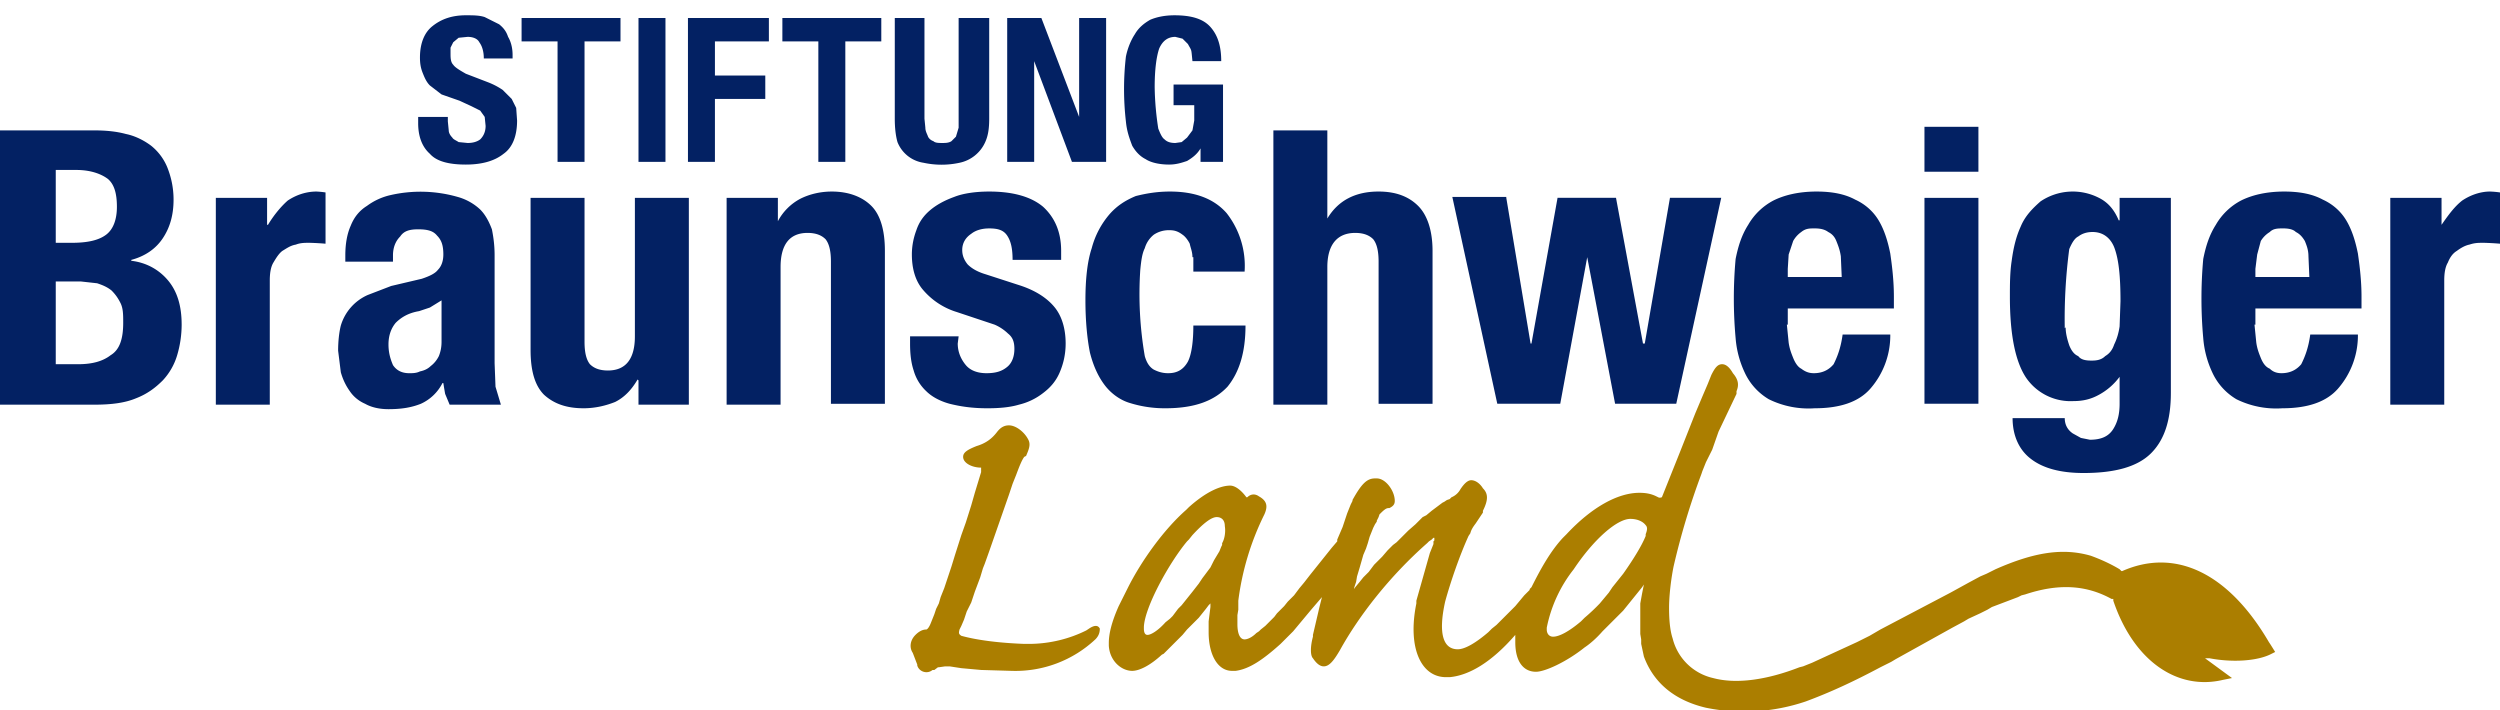
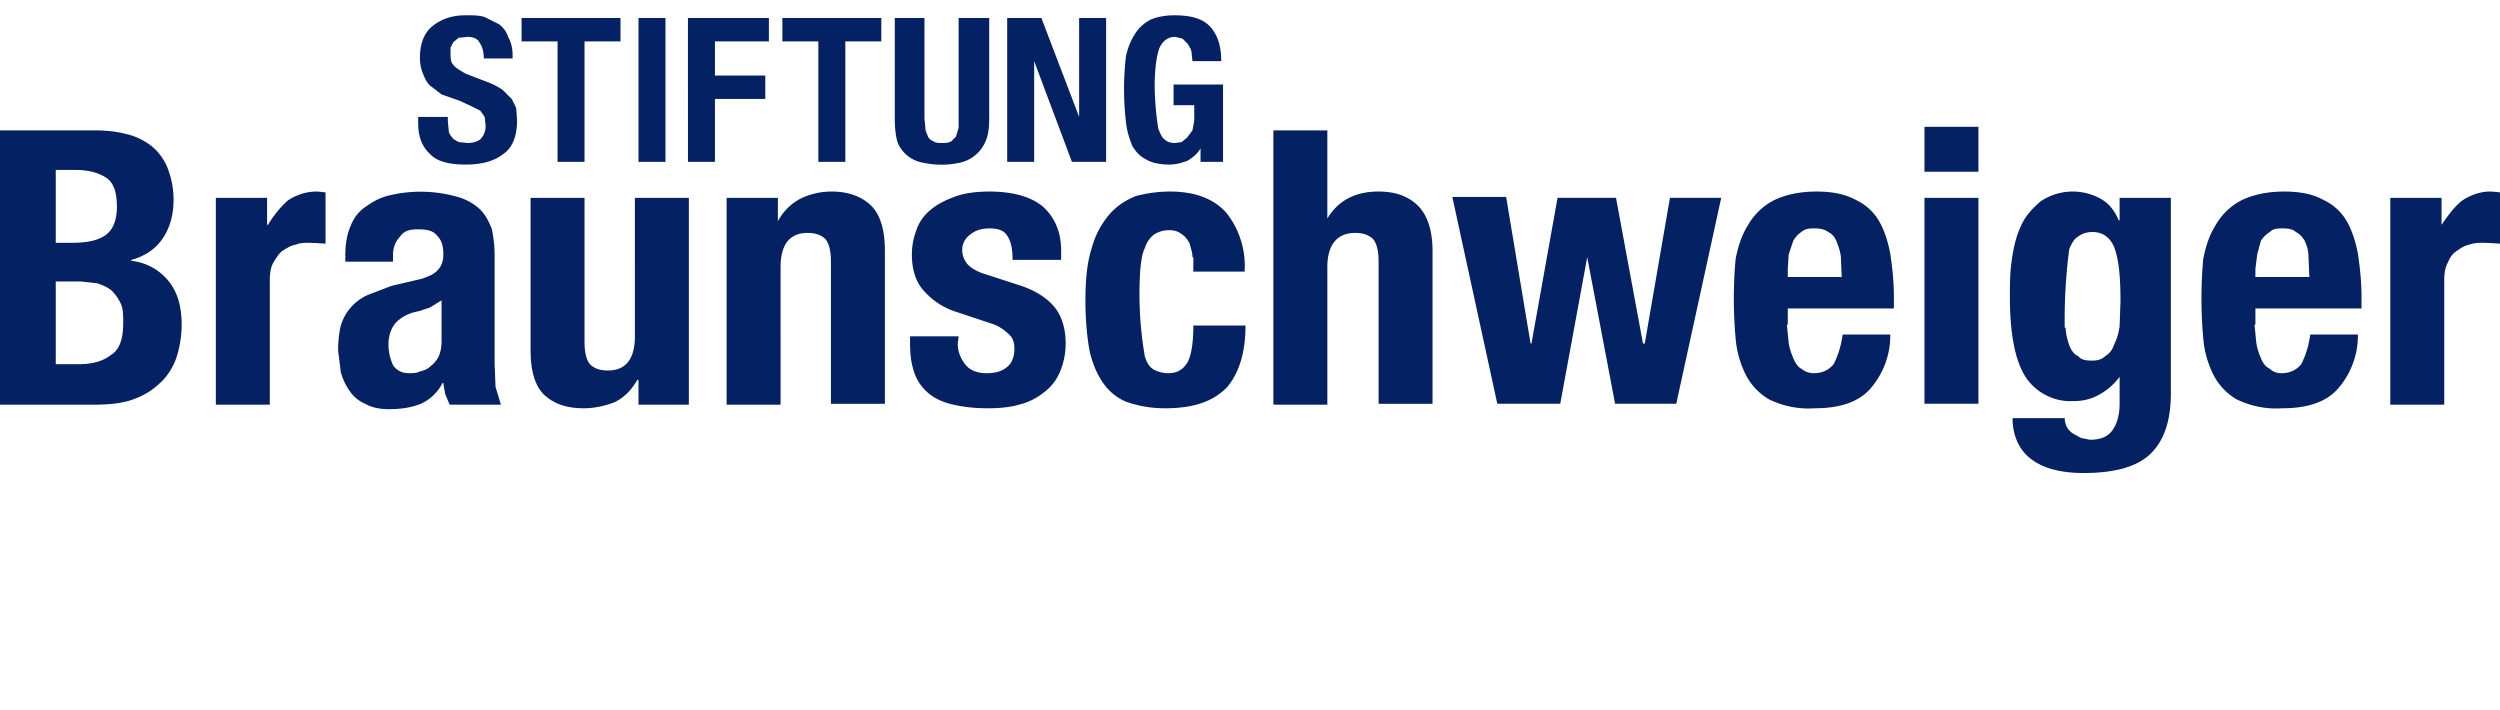
<svg xmlns="http://www.w3.org/2000/svg" width="278" height="79">
  <g id="logo" fill="none" fill-rule="evenodd">
-     <path d="M191.5 40.5c.4 0 .8.3 1.2 1 .6.7.7 1.3.4 2v.3l-2 4.2-.7 2-.7 1.4-.4 1-.1.3a81.4 81.4 0 0 0-3.1 10.3c-.3 1.5-.5 3.3-.5 4.6 0 1.3.1 2.5.4 3.4a6 6 0 0 0 4.5 4.4c2.6.7 6 .2 9.6-1.2l.4-.1 1-.4 5-2.3 1-.5.4-.2 1.2-.7 7.8-4.1 2-1.1 1.3-.7.7-.3.4-.2.6-.3c4.3-1.9 7.5-2.4 10.6-1.5 1.1.4 2.2.9 3.2 1.5l.2.2h.1c5.9-2.6 11.8.2 16.3 7.9l.2.3.5.8-.4.2c-1.5.8-4.3 1-6.9.5h-.5l3 2.2-1 .2c-5 1.2-9.9-2-12.2-8.8v-.2h-.2c-2.9-1.6-6-1.7-9.6-.5l-.4.1-.4.2-2.9 1.1-.5.3-.8.4-1.3.6-.5.3-1.3.7-6.3 3.5-.5.3-1.2.6c-3 1.6-5.6 2.8-8.3 3.8a21.3 21.3 0 0 1-11.1.7c-3.4-.8-5.8-2.7-6.9-5.7l-.3-1.4v-.5l-.1-.6v-3.4l.2-1.1.2-1-.2.3-2.1 2.6-.6.6-.6.6-.6.6-.5.5c-.7.8-1.4 1.4-2 1.8-2 1.6-4.4 2.7-5.4 2.7-1.3 0-2.3-1-2.3-3.3v-.8c-2.6 3-5.1 4.5-7.3 4.7h-.4c-2.8 0-4.3-3.3-3.3-8.2v-.3l1.5-5.3.4-1v-.3l.1-.1V59.8h-.1l-.2.2-.3.2-.2.2c-4.2 3.7-7.6 8.1-9.7 11.9-.7 1.2-1.2 1.8-1.8 1.8-.4 0-.8-.3-1.2-.9-.3-.3-.3-1.3 0-2.4v-.2l.7-3 .3-1.2-.6.7-.6.7-.5.6-.5.6-.5.6-.5.6-.5.5-.5.5-.4.4c-2 1.8-3.5 2.8-5 3h-.4c-1.6 0-2.6-1.8-2.6-4.3V69.1l.2-1.6v-.4l-.2.2-.3.4-.4.5-.4.5-.8.8-.5.5-.5.6-.5.5-.5.5-.5.5-.4.4-.2.2-.2.1c-1.3 1.2-2.5 1.8-3.3 1.8-1.2 0-2.5-1.1-2.6-2.8v-.3c0-1 .3-2.3 1.1-4.1l.3-.6.5-1 .2-.4c1.5-3 4-6.5 6.5-8.7l.3-.3c1.9-1.7 3.5-2.4 4.6-2.4.6 0 1.3.6 1.8 1.3h.1c.4-.4.9-.4 1.3-.1.9.5 1 1.1.6 2a30.1 30.1 0 0 0-2.9 9.6v1l-.1.6v1c0 1.1.3 1.7.8 1.7.3 0 .8-.2 1.3-.7l.3-.2.2-.2.5-.4.3-.3.3-.3.4-.4.3-.4.4-.4.4-.4.4-.5.7-.7.6-.8.5-.6.7-.9.8-1 .8-1 .8-1 .6-.7V60l.3-.7.3-.7.2-.6.1-.3.2-.6.2-.5.2-.5.2-.4v-.1c1-1.8 1.6-2.4 2.5-2.4h.2c1 0 2 1.4 2 2.5 0 .4-.2.6-.6.8h-.1c-.3 0-.6.3-1 .7l-.1.3-.2.4v.1l-.2.3-.2.4-.2.5-.2.5-.2.7-.2.6-.3.7-.2.7-.2.7-.3 1-.1.6-.2.6v.2l.1-.2.5-.6.4-.5.6-.6.6-.8.6-.6.3-.3.6-.7.6-.6.4-.3.6-.6.7-.7.8-.7.5-.5.3-.3.4-.2.6-.5.4-.3.4-.3.4-.3.2-.1.3-.2.3-.1.2-.2a2 2 0 0 0 1-.9c.4-.6.8-1 1.2-1 .5 0 1 .4 1.3.9.6.6.6 1.3 0 2.5v.2l-.8 1.2c-.3.4-.5.7-.6 1.1l-.2.3c-1 2.2-2 5.1-2.6 7.3-.8 3.6-.2 5.3 1.4 5.3.8 0 2-.7 3.4-1.9l.4-.4.5-.4.4-.4.2-.2.5-.5.5-.5.5-.5.5-.6.5-.6.6-.6v-.1l.2-.2c1-2 2.1-4 3.5-5.5l.4-.4c2.8-3 5.7-4.6 8.1-4.6.7 0 1.3.1 1.9.4l.2.1c.2.1.3 0 .4 0l2-5 1.7-4.3.8-1.9.6-1.4.4-1c.4-.8.7-1.2 1.2-1.2Zm-79.3 6.8c.8 0 1.8.8 2.2 1.7.2.5 0 1-.3 1.7l-.2.1c-.3.4-.6 1.2-.9 2l-.4 1-.4 1.2-2.2 6.3-.5 1.4-.2.5-.3 1-.3.8-.3.8-.4 1.2-.5 1-.3.9-.3.7-.2.4c-.1.4-.1.5.2.7 1.8.5 4.3.8 7 .9h.5c2.4 0 4.6-.6 6.4-1.5l.3-.2c.6-.4 1-.4 1.2 0 0 .4-.1.8-.5 1.2a13 13 0 0 1-9.3 3.5l-3.4-.1-2.2-.2-1.3-.2h-.5l-.7.1h-.1l-.4.3h-.2c-.6.5-1.5.2-1.7-.5v-.1l-.5-1.3c-.4-.6-.3-1.4.3-2 .4-.4.8-.6 1.2-.6.1 0 .3-.2.5-.7l.2-.5.2-.5.2-.6.3-.6.2-.7.4-1 .4-1.2.4-1.2.4-1.3.7-2.2.5-1.4.6-1.9.4-1.4.7-2.3V52c-1 0-2-.5-2-1.2 0-.5.5-.8 1.5-1.2 1-.3 1.7-.8 2.3-1.6.4-.5.8-.7 1.3-.7Zm69.1 10.4c-1.5 0-4.1 2.3-6.3 5.6a15.3 15.3 0 0 0-3 6.5v.2c0 .5.3.8.7.8.7 0 1.8-.6 3.1-1.7l.4-.4a21.5 21.5 0 0 0 1.7-1.6l.5-.6.5-.6.4-.6.8-1 .4-.5c1.2-1.7 2.1-3.2 2.5-4.2v-.2c.2-.5.2-.8 0-1-.3-.4-.9-.7-1.7-.7Zm-46-.2c-.6 0-1.5.7-2.7 2l-.4.5-.2.2c-2 2.4-4.7 7.3-4.8 9.5v.2c0 .4.1.7.4.7.4 0 1.2-.5 2-1.4l.5-.4.3-.3.3-.4.3-.4.4-.4.4-.5.4-.5.4-.5.7-.9.4-.6a85 85 0 0 0 .6-.8l.3-.4.2-.4.2-.4.3-.5.3-.5.2-.5.1-.2v-.2c.3-.5.4-1.3.3-1.9 0-.7-.4-1-.9-1Z" fill="#ab7e00" fill-rule="nonzero" />
    <path d="M8.7 40.5c1.5 0 2.7-.3 3.6-1 1-.6 1.4-1.8 1.4-3.6 0-.9 0-1.6-.3-2.2-.3-.6-.6-1-1-1.4-.5-.4-1-.6-1.6-.8L9 31.3H6.2v9.2h2.5ZM8 27c1.8 0 3-.3 3.8-.9.8-.6 1.2-1.7 1.2-3.1 0-1.5-.3-2.5-1-3.1-.8-.6-2-1-3.5-1H6.2V27H8Zm2.5-12.5c1.2 0 2.4.1 3.5.4 1 .2 2 .7 2.8 1.3a6 6 0 0 1 1.8 2.4c.4 1 .7 2.2.7 3.6 0 1.7-.4 3.1-1.2 4.3-.8 1.2-2 2-3.5 2.4v.1c1.7.2 3.1 1 4.1 2.2 1 1.2 1.5 2.8 1.5 4.9a12 12 0 0 1-.5 3.4 7 7 0 0 1-1.6 2.8c-.8.8-1.7 1.5-3 2-1.2.5-2.7.7-4.6.7H0V14.5h10.5ZM29.7 22v3h.1c.6-1 1.4-2 2.2-2.7.9-.6 2-1 3.2-1a9.5 9.5 0 0 1 1 .1v5.7a30.5 30.5 0 0 0-1.8-.1c-.5 0-1 0-1.5.2-.6.1-1 .4-1.5.7-.4.3-.7.8-1 1.3-.3.5-.4 1.2-.4 2V45h-6V22h5.7Zm18.1 12.2-1.2.4c-1.2.2-2 .7-2.6 1.3-.5.6-.8 1.4-.8 2.4 0 .9.2 1.6.5 2.3.4.6 1 .9 1.8.9.4 0 .8 0 1.2-.2.5-.1.9-.3 1.2-.6.4-.3.7-.7.9-1.1.2-.5.3-1 .3-1.6v-4.6l-1.3.8Zm-9.4-5.8c0-1.3.2-2.4.6-3.3.4-1 1-1.7 1.8-2.2a7 7 0 0 1 2.6-1.2 15 15 0 0 1 7.5.2 6 6 0 0 1 2.5 1.4c.6.6 1 1.4 1.3 2.2.2 1 .3 1.9.3 2.9v12l.1 2.6.6 2L50 45l-.5-1.2a44 44 0 0 1-.2-1.2h-.1a5 5 0 0 1-2.4 2.3c-1 .4-2.1.6-3.6.6-1 0-1.9-.2-2.6-.6-.7-.3-1.3-.8-1.7-1.4-.5-.7-.8-1.4-1-2.1l-.3-2.4c0-1 .1-2 .3-2.8a5.4 5.4 0 0 1 3-3.4l2.6-1 3.4-.8c.9-.3 1.5-.6 1.8-1 .4-.4.6-1 .6-1.7 0-1-.2-1.6-.7-2.1-.4-.5-1-.7-2.1-.7-1 0-1.6.2-2 .8-.5.5-.8 1.2-.8 2.1v.7h-5.3v-.6Zm32.5 13.8c-.7 1.2-1.5 2-2.5 2.5-1 .4-2.2.7-3.5.7-1.9 0-3.3-.5-4.4-1.5-1-1-1.5-2.6-1.5-5V22h6V38c0 1.2.2 2 .6 2.5.4.4 1 .7 2 .7 2 0 3-1.3 3-3.8V22h6V45H71v-2.7Zm15.6-20.2v2.6a6 6 0 0 1 2.5-2.5c1-.5 2.2-.8 3.5-.8 1.9 0 3.4.6 4.4 1.6 1 1 1.5 2.7 1.5 5v17h-6V29.1c0-1.2-.2-2-.6-2.5-.4-.4-1-.7-2-.7-2 0-3 1.3-3 3.8V45h-6V22h5.7Zm20 16.2c0 1 .4 1.8.9 2.4.5.6 1.3.9 2.3.9 1 0 1.7-.2 2.3-.7.5-.4.8-1.1.8-2 0-.8-.2-1.3-.7-1.7a5 5 0 0 0-1.5-1l-4.2-1.4a8 8 0 0 1-3.7-2.4c-.9-1-1.3-2.4-1.3-4 0-1 .2-1.9.5-2.7.3-.9.8-1.6 1.5-2.2.7-.6 1.6-1.1 2.7-1.5 1-.4 2.4-.6 3.9-.6 2.7 0 4.7.6 6 1.7 1.3 1.2 2 2.8 2 4.9v1h-5.4c0-1.3-.2-2.1-.6-2.7-.4-.6-1-.8-2-.8-.8 0-1.5.2-2 .6-.6.4-1 1-1 1.8 0 .6.2 1.1.6 1.6.4.4 1 .8 2 1.1l3.7 1.2c1.9.6 3.2 1.5 4 2.5.8 1 1.2 2.4 1.2 4 0 1.3-.3 2.4-.7 3.3-.4.9-1 1.6-1.8 2.2a7 7 0 0 1-2.7 1.3c-1 .3-2.2.4-3.5.4-1.7 0-3-.2-4.2-.5-1.1-.3-2-.8-2.6-1.4a5 5 0 0 1-1.4-2.3c-.3-.9-.4-1.9-.4-3v-.8h5.4l-.1.8Zm26.1-9.6c0-.6-.2-1-.3-1.5-.2-.4-.5-.8-.8-1-.4-.3-.8-.5-1.4-.5a3 3 0 0 0-1.8.5 3 3 0 0 0-1 1.5c-.3.6-.4 1.4-.5 2.4a40.5 40.5 0 0 0 .5 9.6c.2.7.5 1.2 1 1.5.4.2.9.4 1.6.4 1 0 1.7-.4 2.2-1.3.4-.8.6-2.2.6-4h5.8c0 3-.7 5.2-2 6.8-1.5 1.6-3.7 2.4-6.9 2.4a13 13 0 0 1-4-.6c-1-.3-2-1-2.7-1.9-.7-.9-1.3-2.1-1.7-3.7-.3-1.5-.5-3.5-.5-5.8s.2-4.3.7-5.8a9.5 9.5 0 0 1 2-3.8c.8-.9 1.7-1.5 2.9-2 1.2-.3 2.4-.5 3.8-.5 2.8 0 4.9.8 6.3 2.4a9.5 9.5 0 0 1 2 6.5h-5.7v-1.6Zm15-14.2v9.9c1.2-2 3.1-3 5.7-3 2 0 3.4.6 4.4 1.6 1 1 1.6 2.7 1.6 5v17h-6V29.1c0-1.2-.2-2-.6-2.5-.4-.4-1-.7-2-.7-2 0-3.1 1.3-3.1 3.8V45h-6V14.5h6Zm19.9 7.6 2.7 16.2h.1l2.9-16.2h6.5l3 16.2h.2l2.8-16.2h5.7l-5 22.9h-6.8l-3.1-16.3-3 16.3h-7l-5-23h6Zm37.2 6.5c-.1-.7-.3-1.2-.5-1.7s-.5-.8-.9-1c-.4-.3-.9-.4-1.5-.4s-1 0-1.5.4a3 3 0 0 0-.9 1l-.5 1.5-.1 1.6v.9h6l-.1-2.3Zm-6 7.6.2 2c.1.7.3 1.2.5 1.7s.5 1 .9 1.2c.4.3.8.5 1.4.5 1 0 1.7-.4 2.2-1 .4-.8.8-1.8 1-3.3h5.3a9 9 0 0 1-2.2 6c-1.3 1.5-3.4 2.2-6.2 2.2a10 10 0 0 1-5.1-1 6.7 6.7 0 0 1-2.7-3 11 11 0 0 1-1-3.8 49 49 0 0 1 0-8.8c.3-1.5.7-2.7 1.4-3.8a7 7 0 0 1 2.8-2.7c1.2-.6 2.8-1 4.8-1 1.8 0 3.2.3 4.3.9 1.1.5 2 1.3 2.6 2.3.6 1 1 2.2 1.3 3.7.2 1.4.4 3 .4 4.8v1.3h-11.8v1.8Zm15.3-17h6v-5h-6v5Zm0 25.8h6V22h-6v23Zm15.7-8.5c0 .7.2 1.4.4 2 .2.5.5 1 1 1.2.3.4.8.5 1.5.5.6 0 1.1-.1 1.5-.5.5-.3.8-.7 1-1.3.3-.6.5-1.3.6-2l.1-2.8c0-2.8-.2-4.7-.7-6-.4-1-1.2-1.7-2.4-1.7-.7 0-1.2.2-1.6.5-.4.2-.7.7-1 1.4a59.6 59.6 0 0 0-.5 8.8Zm11.7 7.3c0 3-.7 5.2-2.2 6.7-1.5 1.5-4 2.2-7.5 2.2-2.5 0-4.5-.5-5.9-1.6-1.3-1-2-2.6-2-4.5h5.8c0 .7.3 1.3.9 1.7l.9.5 1 .2c1.3 0 2.1-.4 2.6-1.2.5-.8.7-1.7.7-2.8v-3a7 7 0 0 1-2.3 2c-.9.5-1.8.7-2.8.7a6 6 0 0 1-5.3-2.6c-1.2-1.8-1.8-4.8-1.8-9 0-1.3 0-2.7.2-4 .2-1.5.5-2.7 1-3.8.5-1.2 1.3-2 2.2-2.8a6.4 6.4 0 0 1 6.5-.4c1 .5 1.7 1.3 2.2 2.5h.1V22h5.7v21.7Zm15.3-15.2c0-.7-.2-1.2-.4-1.7-.3-.5-.6-.8-1-1-.3-.3-.8-.4-1.4-.4-.6 0-1.1 0-1.5.4a3 3 0 0 0-1 1l-.4 1.5-.2 1.6v.9h6l-.1-2.3Zm-6 7.6.2 2c.1.7.3 1.2.5 1.7s.5 1 1 1.2c.3.3.7.5 1.3.5 1 0 1.7-.4 2.2-1 .4-.8.8-1.8 1-3.3h5.3a9 9 0 0 1-2.2 6c-1.3 1.5-3.4 2.2-6.2 2.2a10 10 0 0 1-5.1-1 6.7 6.7 0 0 1-2.7-3 11 11 0 0 1-1-3.8 49 49 0 0 1 0-8.8c.3-1.5.7-2.7 1.4-3.8a7 7 0 0 1 2.8-2.7c1.2-.6 2.8-1 4.8-1 1.8 0 3.2.3 4.3.9 1.1.5 2 1.3 2.6 2.3.6 1 1 2.2 1.3 3.7.2 1.4.4 3 .4 4.8v1.3h-11.8v1.8Zm20.8-14.1v3c.7-1 1.4-2 2.3-2.7.9-.6 2-1 3.1-1a9.5 9.5 0 0 1 1.1.1v5.7a30.4 30.4 0 0 0-1.8-.1c-.6 0-1 0-1.6.2-.5.1-1 .4-1.4.7-.5.3-.8.8-1 1.3-.3.5-.4 1.2-.4 2V45h-6V22h5.7ZM49.8 13.5l.1 1c0 .3.2.6.4.8.1.2.4.3.7.5l1 .1c.5 0 1-.1 1.4-.4.4-.4.6-.9.6-1.5l-.1-1-.5-.7-1-.5-1.3-.6-2-.7-1.3-1c-.4-.4-.6-.9-.8-1.4-.2-.5-.3-1-.3-1.7 0-1.6.5-2.8 1.4-3.5 1-.8 2.2-1.2 3.7-1.2.8 0 1.5 0 2.1.2l1.6.8c.5.4.8.8 1 1.4.3.5.5 1.2.5 2v.4h-3.2c0-.8-.2-1.4-.5-1.8-.2-.4-.7-.6-1.3-.6l-1 .1-.6.5-.3.6v.6c0 .5 0 1 .3 1.3.2.3.7.6 1.4 1l2.6 1a8 8 0 0 1 1.5.8l1 1 .5 1 .1 1.4c0 1.7-.5 3-1.5 3.7-1 .8-2.4 1.2-4.2 1.2-2 0-3.3-.4-4-1.2-.9-.8-1.3-2-1.3-3.4V13h3.3v.5ZM69 4.6h-4V18h-3V4.6h-4V2h11v2.6ZM71 18h3V2h-3v16ZM85.5 2v2.6h-6v3.8h5.6V11h-5.6v7h-3V2h9ZM98 4.6h-4V18h-3V4.6h-4V2h11v2.6Zm4.8 8.6.1 1c0 .4.2.7.3 1 .1.2.3.4.6.5.2.2.6.2 1 .2.3 0 .7 0 1-.2l.5-.5.3-1V2h3.4v11.2c0 1-.1 1.8-.4 2.5a4 4 0 0 1-1.2 1.6 4 4 0 0 1-1.7.8 9.4 9.4 0 0 1-4 0 3.7 3.7 0 0 1-2.9-2.3c-.2-.7-.3-1.6-.3-2.6V2h3.3v11.2ZM120 13V2h3v16h-3.8L115 6.8V18h-3V2h3.8l4.2 11Zm12.5-7.1c0-.4-.2-.6-.4-1l-.6-.6-.8-.2c-.8 0-1.4.4-1.8 1.3-.3.9-.5 2.3-.5 4.3a32.7 32.7 0 0 0 .4 4.6c.2.5.4 1 .7 1.2.3.3.7.4 1.2.4l.7-.1.6-.5.6-.8.2-1.1v-1.7h-2.3V9.4h5.5V18h-2.5v-1.5c-.4.7-1 1.1-1.5 1.4-.6.2-1.2.4-2 .4-1 0-2-.2-2.6-.6-.6-.3-1.1-.8-1.5-1.5-.3-.8-.6-1.6-.7-2.7a31.6 31.6 0 0 1 0-7.2c.2-1 .6-1.9 1-2.5.4-.7 1-1.2 1.7-1.6.7-.3 1.6-.5 2.7-.5 1.9 0 3.2.4 4 1.3.8.9 1.2 2.1 1.2 3.8h-3.2l-.1-1Z" fill="#032163" />
  </g>
</svg>